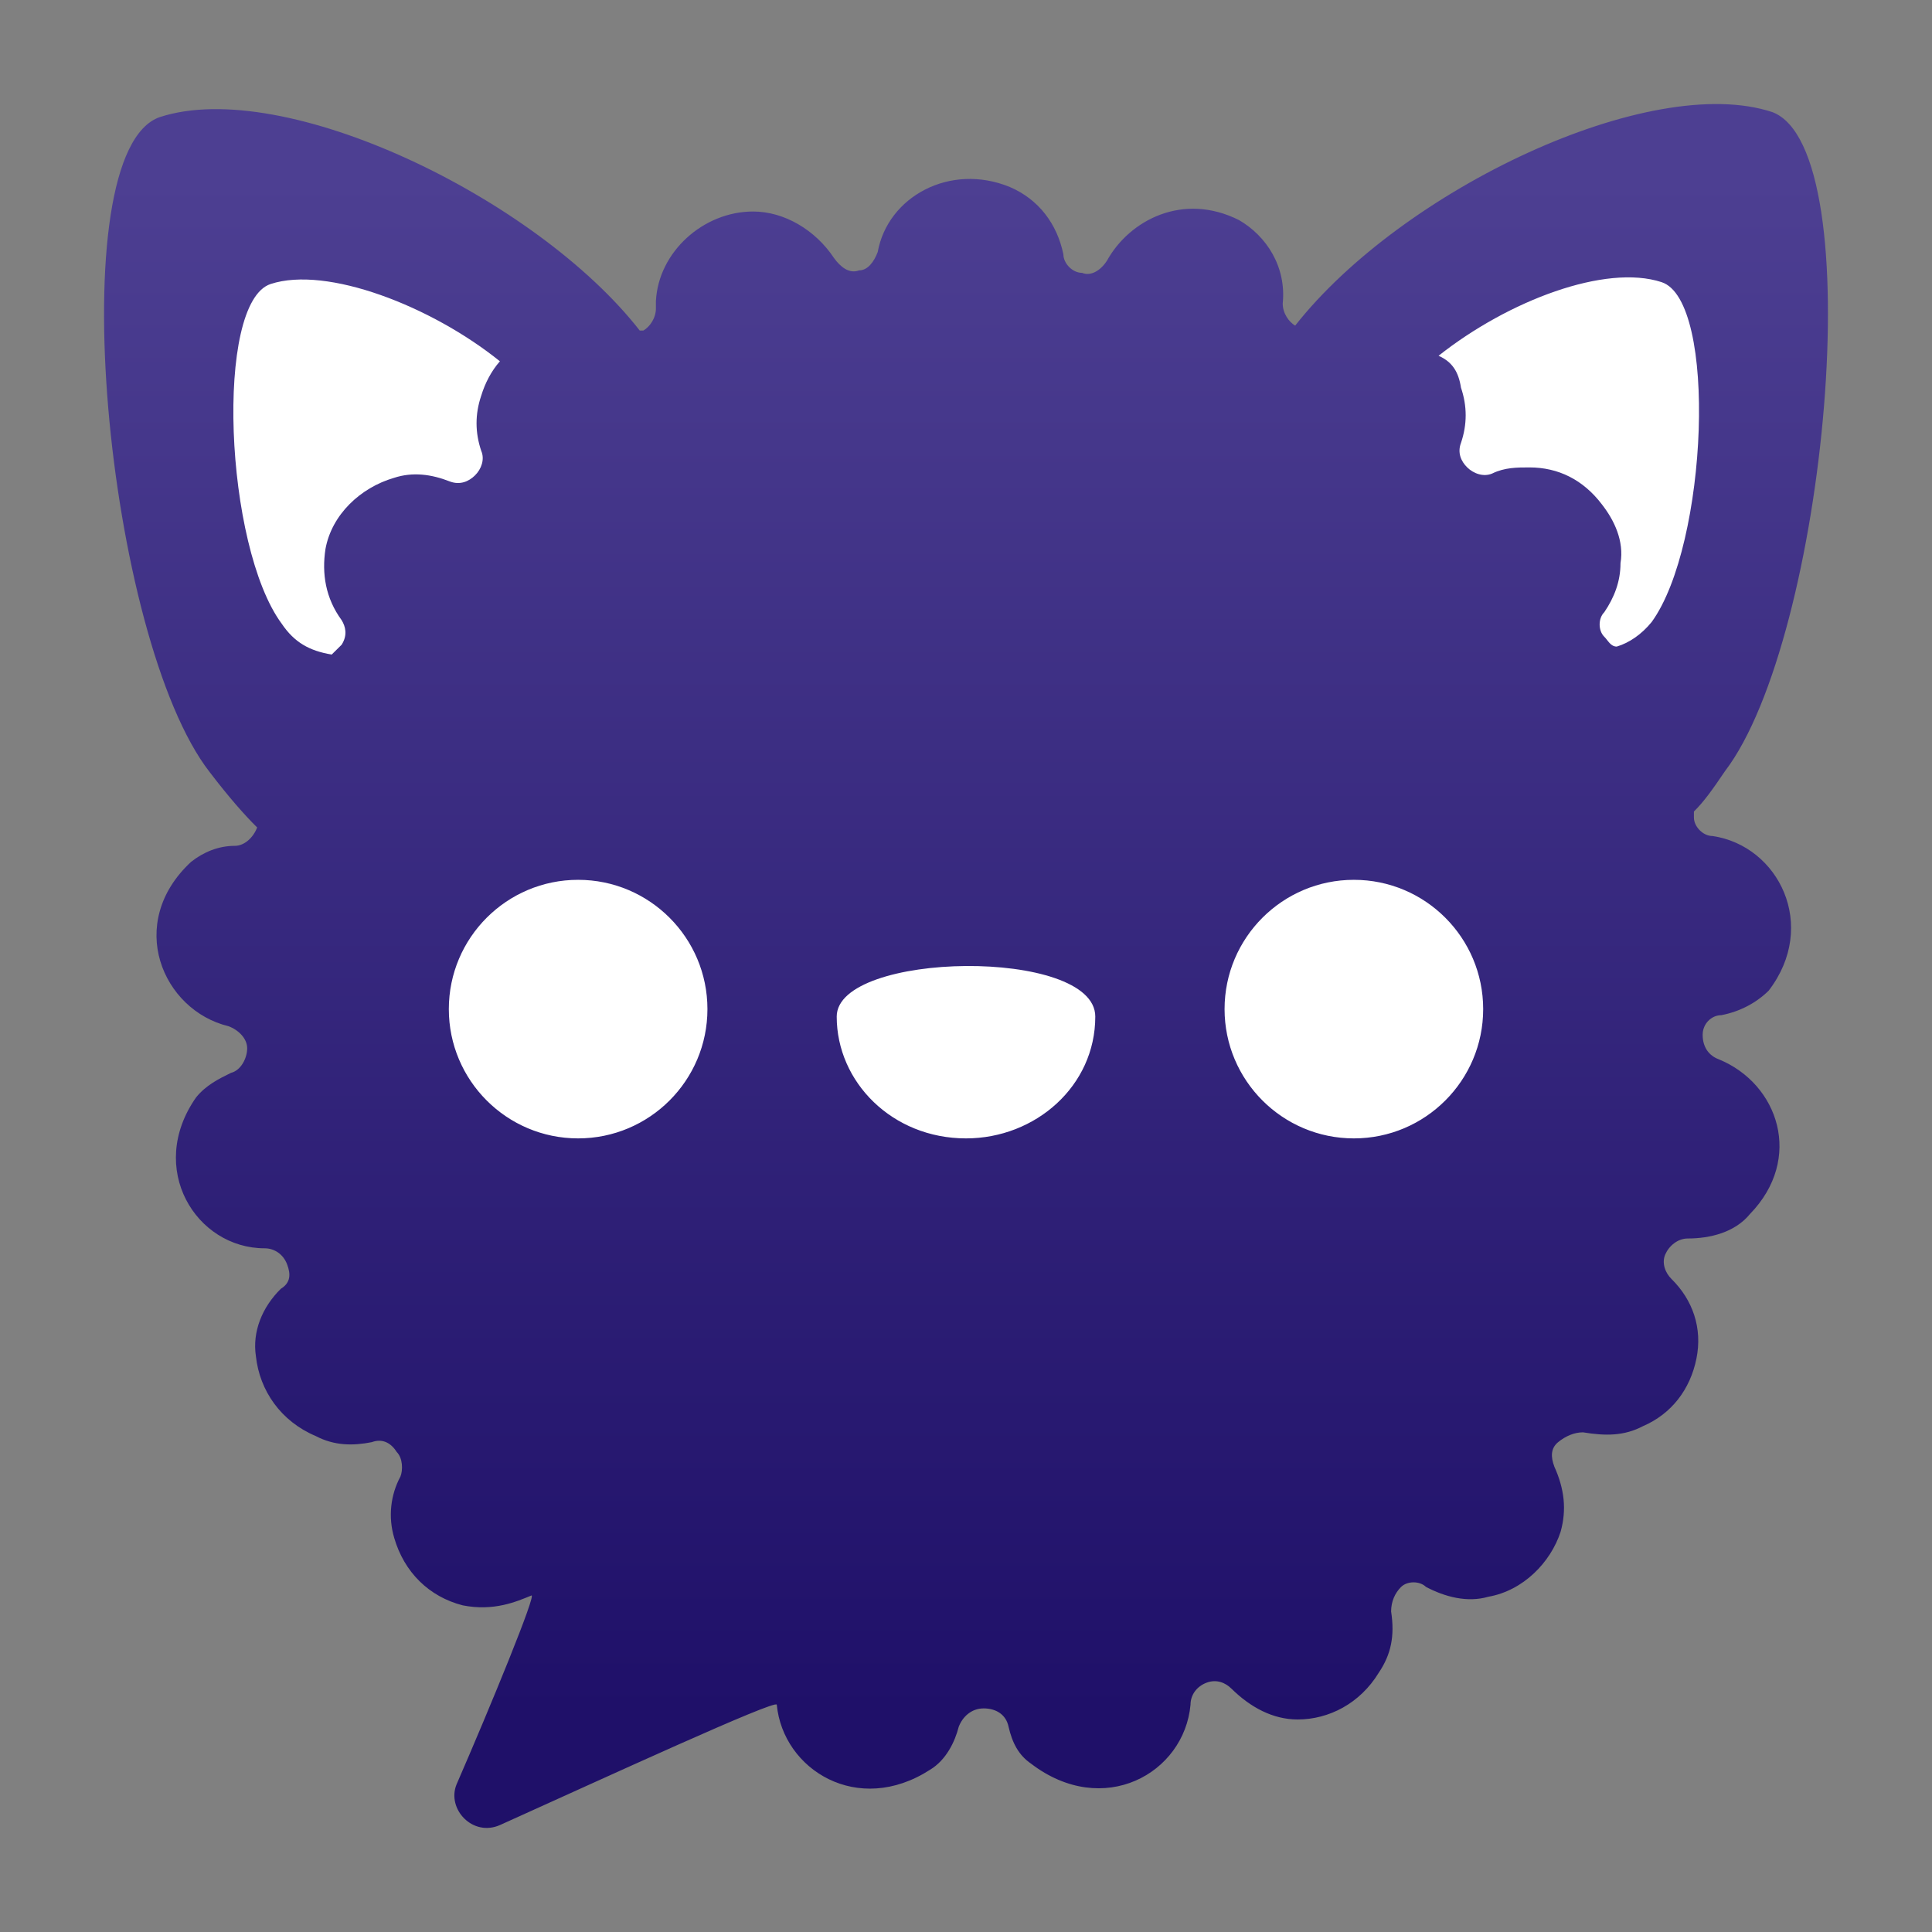
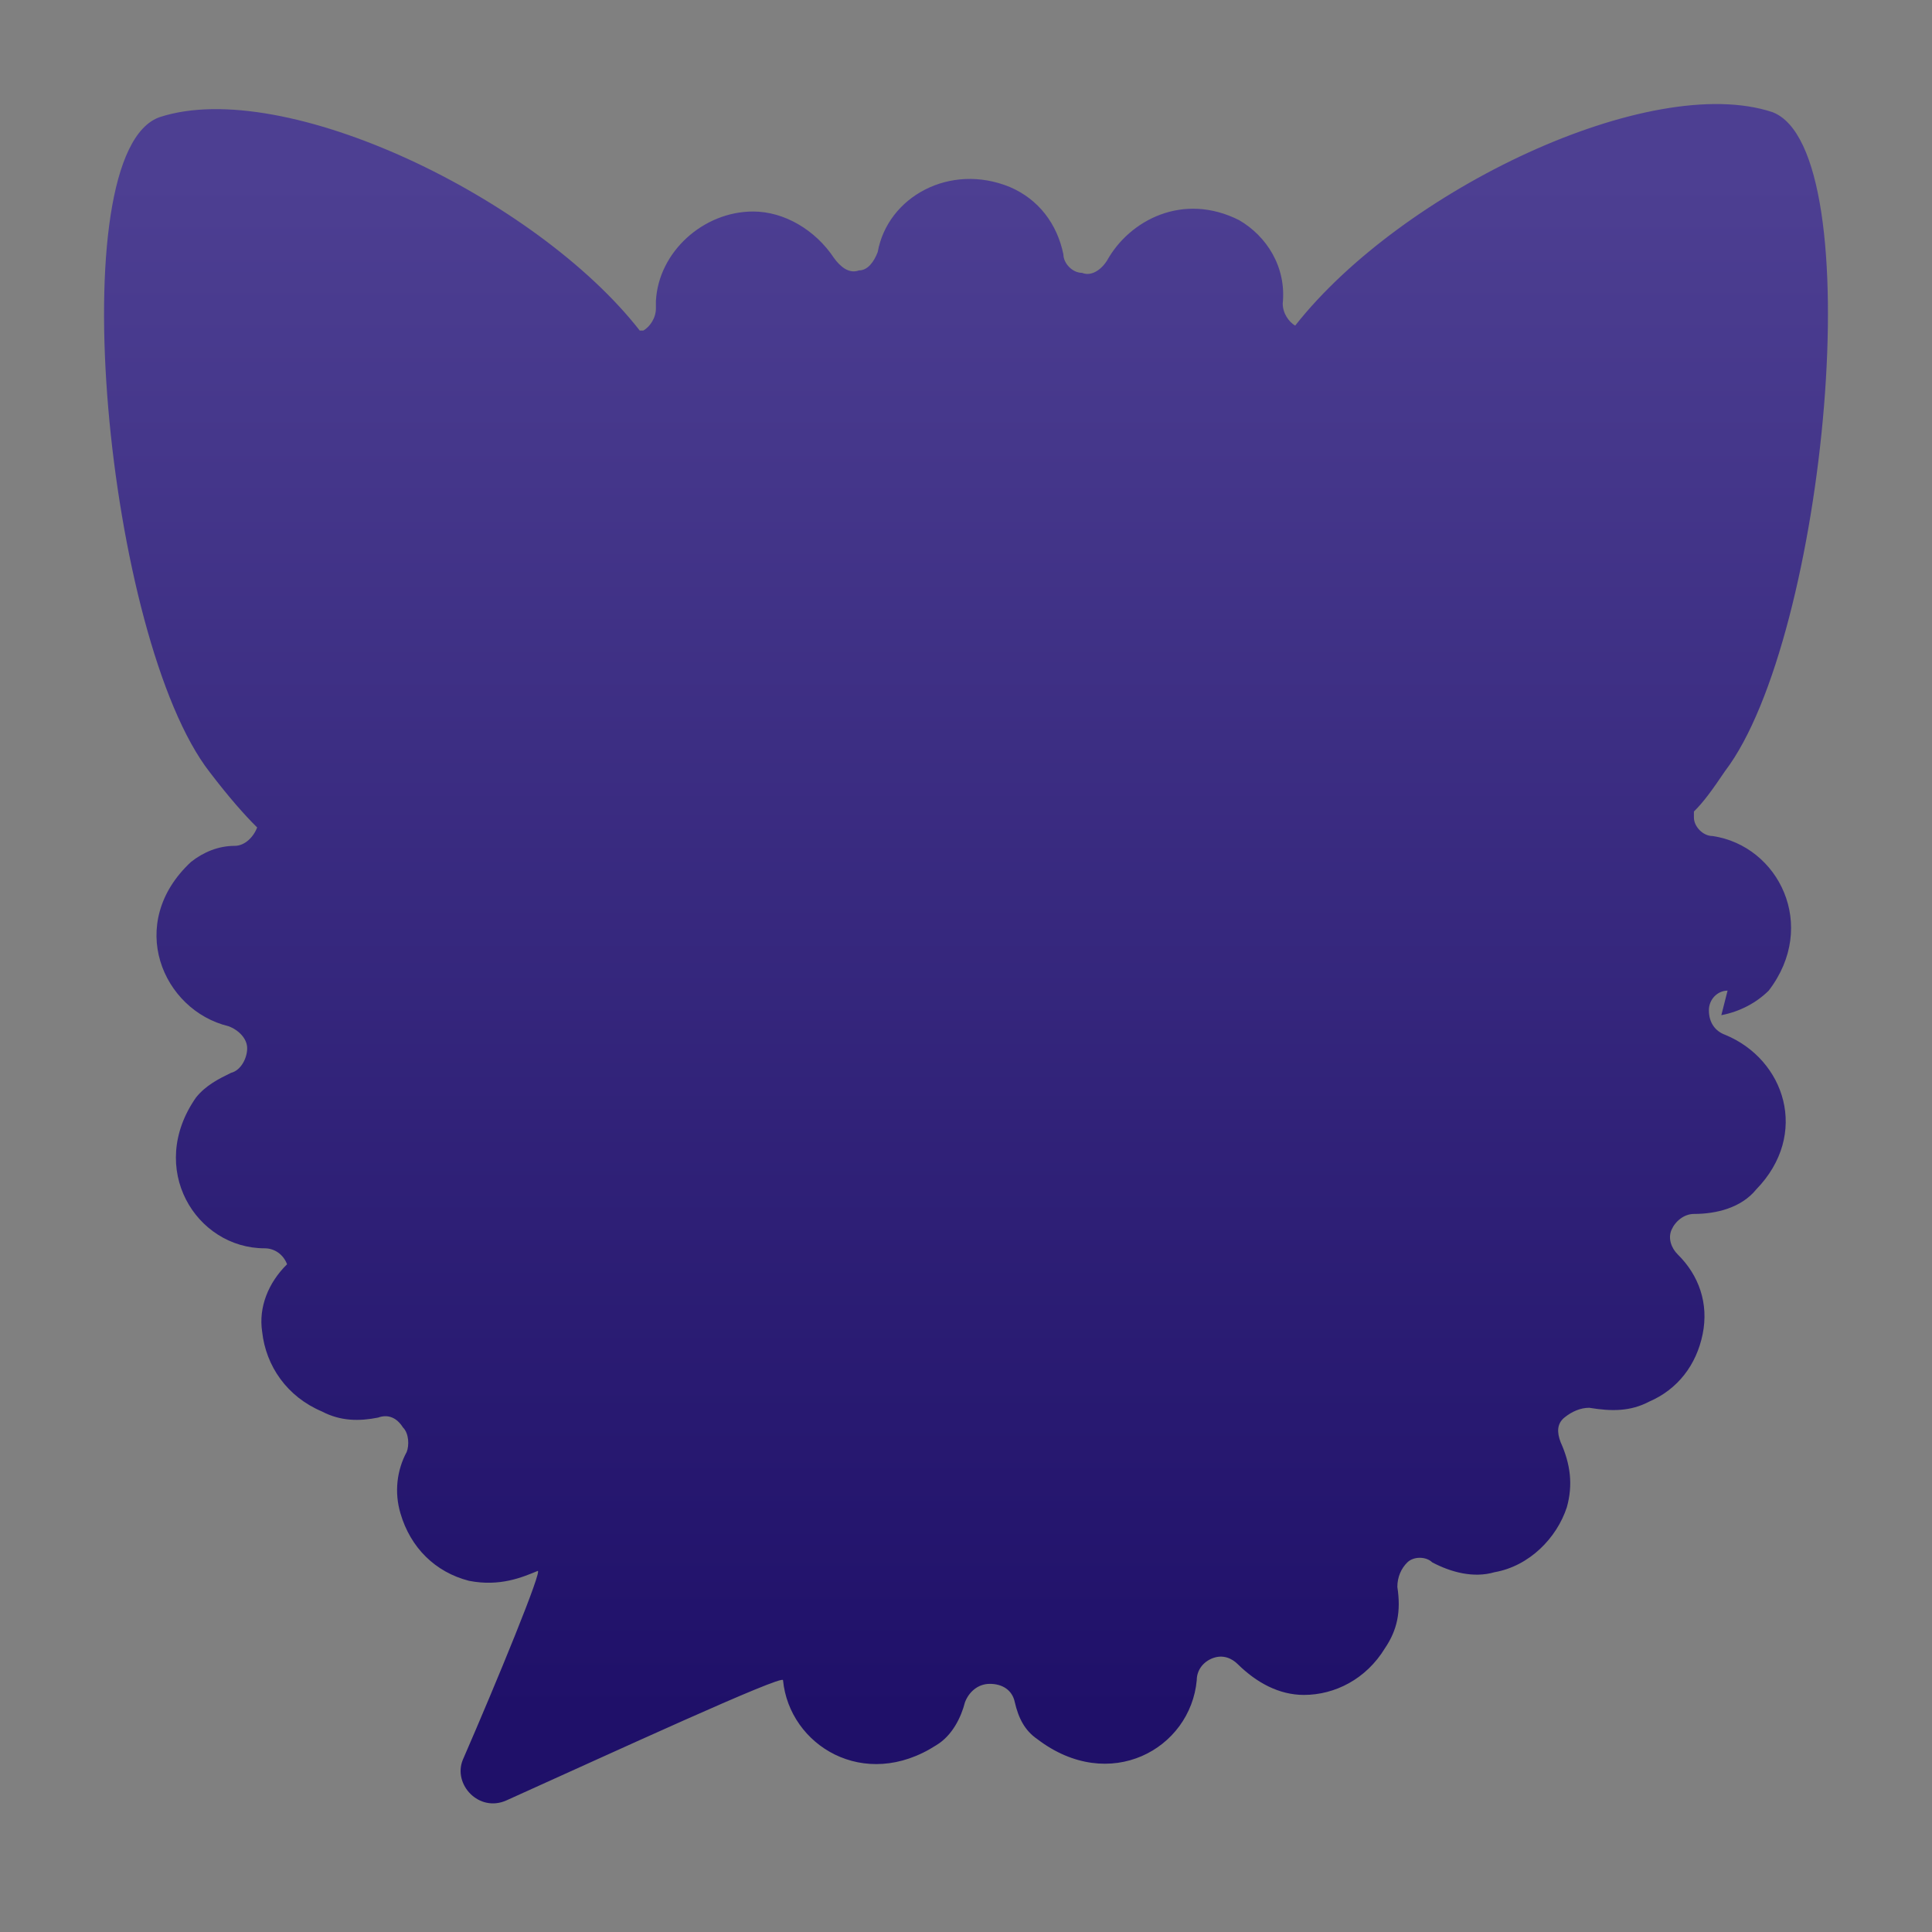
<svg xmlns="http://www.w3.org/2000/svg" clip-rule="evenodd" fill-rule="evenodd" stroke-linejoin="round" stroke-miterlimit="2" viewBox="0 0 48 48">
  <rect x="0" y="0" width="48" height="48" fill="#808080" stroke="none" />
  <linearGradient id="a" x2="1" gradientTransform="matrix(.199 -37.914 37.914 .199 24.607 42.462)" gradientUnits="userSpaceOnUse">
    <stop stop-color="#1f1069" offset="0" />
    <stop stop-color="#4d3f92" offset="1" />
  </linearGradient>
  <g fill-rule="nonzero">
-     <path d="m42.766 25.222c.465-.091.867-.305 1.177-.61 1.238-1.615.248-3.597-1.393-3.841-.248 0-.465-.243-.465-.457v-.152c.248-.244.465-.549.774-1.006 2.508-3.292 3.654-15.425 1.177-16.37-3.034-1.006-9.195 1.921-11.858 5.304-.155-.091-.309-.305-.309-.548.093-.915-.403-1.677-1.084-2.073-1.393-.701-2.724 0-3.282 1.006-.154.243-.402.396-.619.304-.247 0-.464-.243-.464-.457-.155-.762-.619-1.372-1.331-1.676-1.487-.61-3.035.243-3.282 1.615-.093.244-.248.457-.465.457-.247.092-.464-.091-.619-.304-.464-.701-1.238-1.159-2.012-1.159-1.239 0-2.353 1.006-2.415 2.226v.182c0 .244-.155.458-.31.549h-.092c-2.57-3.292-8.824-6.31-11.92-5.304-2.508.854-1.331 12.986 1.238 16.278.465.61.867 1.067 1.177 1.372-.093.244-.31.457-.557.457-.403 0-.774.153-1.084.397-1.641 1.524-.712 3.688.929 4.084.248.092.464.305.464.549s-.155.549-.402.61c-.31.152-.619.305-.867.609-1.238 1.768 0 3.75 1.703 3.75.247 0 .464.152.557.396s.093.457-.155.61c-.464.457-.712 1.067-.619 1.676.093.854.619 1.616 1.486 1.982.464.244.929.244 1.393.152.248-.091.465 0 .619.244.155.153.155.457.093.61-.247.457-.309 1.006-.155 1.524.248.854.867 1.463 1.703 1.677.774.152 1.332-.092 1.703-.244.155-.092-1.022 2.774-1.858 4.694-.247.61.403 1.311 1.084 1.006 2.57-1.158 6.873-3.14 6.873-2.987.155 1.615 2.012 2.774 3.808 1.615.403-.243.619-.701.712-1.066.093-.244.31-.458.619-.458.31 0 .558.153.62.458.092.396.247.701.557.914 1.795 1.372 3.808.244 3.963-1.463 0-.244.154-.457.402-.549.248-.091.465 0 .619.153.465.457 1.022.762 1.641.762.774 0 1.548-.397 2.013-1.159.309-.457.402-.914.309-1.524 0-.244.093-.457.248-.61.155-.152.464-.152.619 0 .464.244 1.022.397 1.548.244.867-.152 1.548-.853 1.796-1.615.154-.549.093-1.067-.155-1.616-.093-.244-.093-.457.093-.61.186-.152.402-.244.619-.244.557.092 1.022.092 1.486-.152.712-.305 1.176-.914 1.331-1.677.155-.762-.093-1.463-.619-1.981-.155-.152-.248-.396-.155-.61.093-.213.31-.396.558-.396.557 0 1.176-.152 1.548-.61 1.331-1.371.712-3.231-.774-3.841-.248-.091-.403-.304-.403-.609 0-.275.217-.488.464-.488z" fill="url(#a)" />
-     <path d="m27.212 25.257c0 1.724-1.485 3.026-3.212 3.026-1.831 0-3.212-1.399-3.212-3.026s6.424-1.724 6.424 0zm-12.849-3.398c1.773 0 3.213 1.439 3.213 3.212s-1.44 3.212-3.213 3.212-3.212-1.439-3.212-3.212 1.439-3.212 3.212-3.212zm19.274 0c1.773 0 3.212 1.439 3.212 3.212s-1.439 3.212-3.212 3.212-3.213-1.439-3.213-3.212 1.44-3.212 3.213-3.212zm-25.396-5.597c.093-.092.155-.153.247-.244.155-.244.093-.457 0-.61-.402-.549-.495-1.158-.402-1.768.155-.853.867-1.524 1.703-1.768.464-.152.929-.091 1.393.092.248.091.464 0 .619-.153.155-.152.248-.396.155-.61-.155-.457-.155-.914 0-1.371.093-.305.248-.61.464-.854-1.702-1.372-4.303-2.378-5.696-1.92-1.393.457-1.146 6.523.278 8.444.31.457.681.67 1.239.762zm28.057-6.63c.155.457.155.914 0 1.371-.093.244 0 .458.155.61s.402.244.619.152c.31-.152.619-.152.929-.152.712 0 1.331.305 1.795.915.31.396.558.914.465 1.463 0 .457-.155.853-.403 1.219-.154.153-.154.457 0 .61.093.091.155.244.31.244.31-.092.619-.305.867-.61 1.393-1.92 1.641-7.987.247-8.444-1.393-.457-3.808.457-5.541 1.829.34.152.495.396.557.793z" fill="#ffffff" />
+     <path d="m42.766 25.222c.465-.091.867-.305 1.177-.61 1.238-1.615.248-3.597-1.393-3.841-.248 0-.465-.243-.465-.457v-.152c.248-.244.465-.549.774-1.006 2.508-3.292 3.654-15.425 1.177-16.37-3.034-1.006-9.195 1.921-11.858 5.304-.155-.091-.309-.305-.309-.548.093-.915-.403-1.677-1.084-2.073-1.393-.701-2.724 0-3.282 1.006-.154.243-.402.396-.619.304-.247 0-.464-.243-.464-.457-.155-.762-.619-1.372-1.331-1.676-1.487-.61-3.035.243-3.282 1.615-.093.244-.248.457-.465.457-.247.092-.464-.091-.619-.304-.464-.701-1.238-1.159-2.012-1.159-1.239 0-2.353 1.006-2.415 2.226v.182c0 .244-.155.458-.31.549h-.092c-2.57-3.292-8.824-6.31-11.92-5.304-2.508.854-1.331 12.986 1.238 16.278.465.61.867 1.067 1.177 1.372-.093.244-.31.457-.557.457-.403 0-.774.153-1.084.397-1.641 1.524-.712 3.688.929 4.084.248.092.464.305.464.549s-.155.549-.402.61c-.31.152-.619.305-.867.609-1.238 1.768 0 3.75 1.703 3.75.247 0 .464.152.557.396c-.464.457-.712 1.067-.619 1.676.093.854.619 1.616 1.486 1.982.464.244.929.244 1.393.152.248-.091.465 0 .619.244.155.153.155.457.093.61-.247.457-.309 1.006-.155 1.524.248.854.867 1.463 1.703 1.677.774.152 1.332-.092 1.703-.244.155-.092-1.022 2.774-1.858 4.694-.247.61.403 1.311 1.084 1.006 2.57-1.158 6.873-3.14 6.873-2.987.155 1.615 2.012 2.774 3.808 1.615.403-.243.619-.701.712-1.066.093-.244.31-.458.619-.458.31 0 .558.153.62.458.092.396.247.701.557.914 1.795 1.372 3.808.244 3.963-1.463 0-.244.154-.457.402-.549.248-.091.465 0 .619.153.465.457 1.022.762 1.641.762.774 0 1.548-.397 2.013-1.159.309-.457.402-.914.309-1.524 0-.244.093-.457.248-.61.155-.152.464-.152.619 0 .464.244 1.022.397 1.548.244.867-.152 1.548-.853 1.796-1.615.154-.549.093-1.067-.155-1.616-.093-.244-.093-.457.093-.61.186-.152.402-.244.619-.244.557.092 1.022.092 1.486-.152.712-.305 1.176-.914 1.331-1.677.155-.762-.093-1.463-.619-1.981-.155-.152-.248-.396-.155-.61.093-.213.31-.396.558-.396.557 0 1.176-.152 1.548-.61 1.331-1.371.712-3.231-.774-3.841-.248-.091-.403-.304-.403-.609 0-.275.217-.488.464-.488z" fill="url(#a)" />
  </g>
</svg>